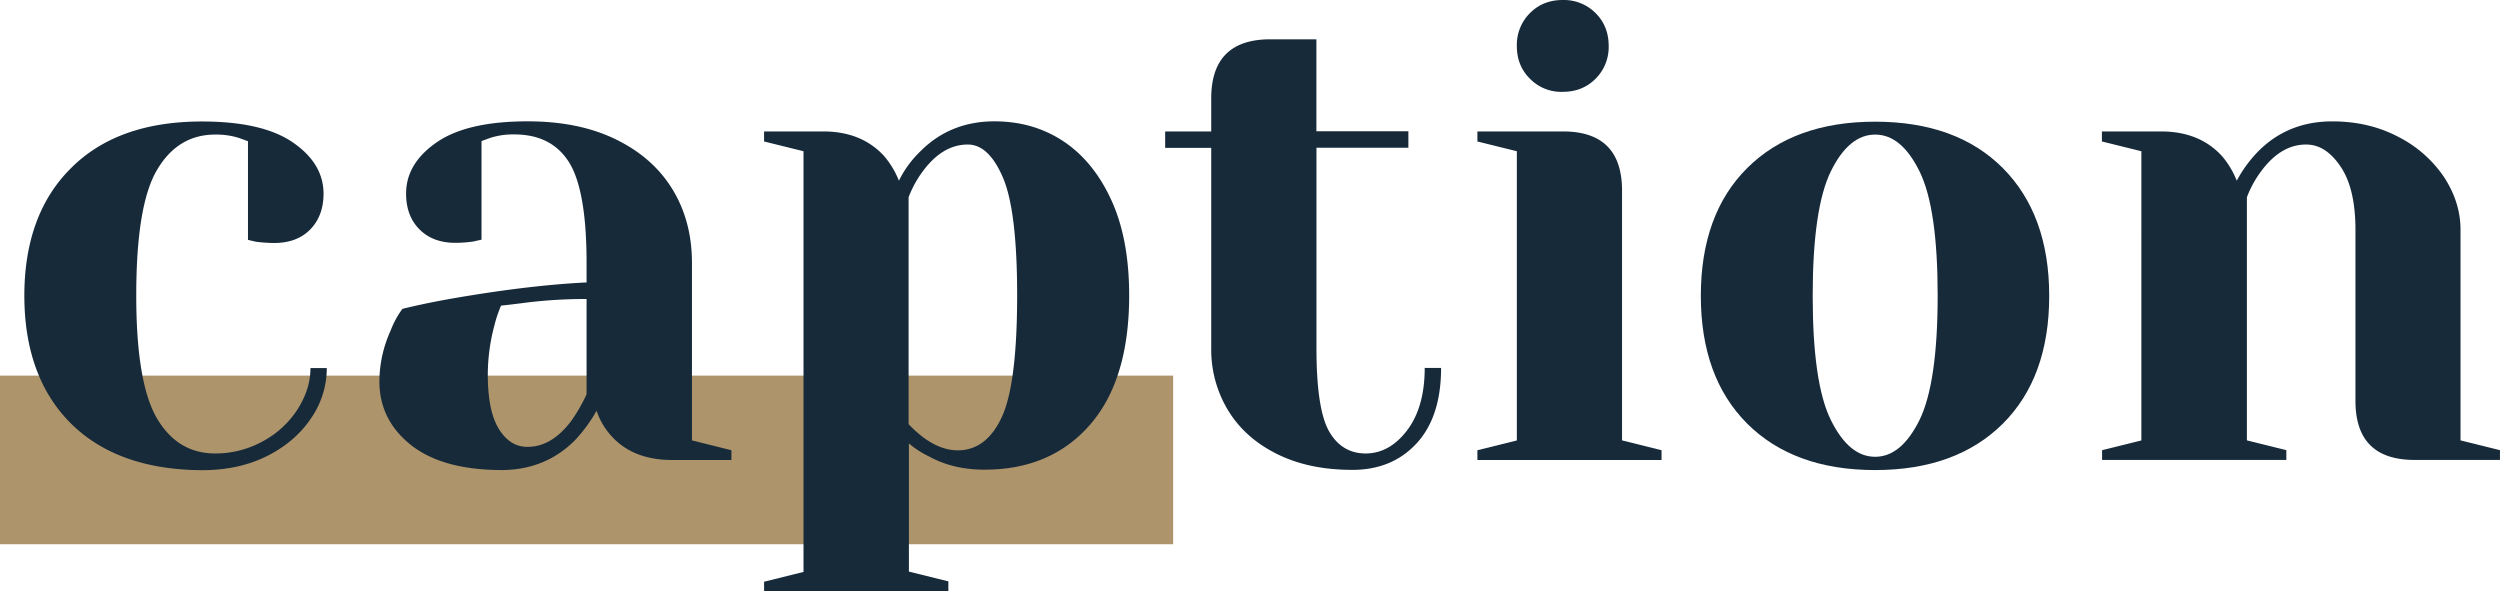
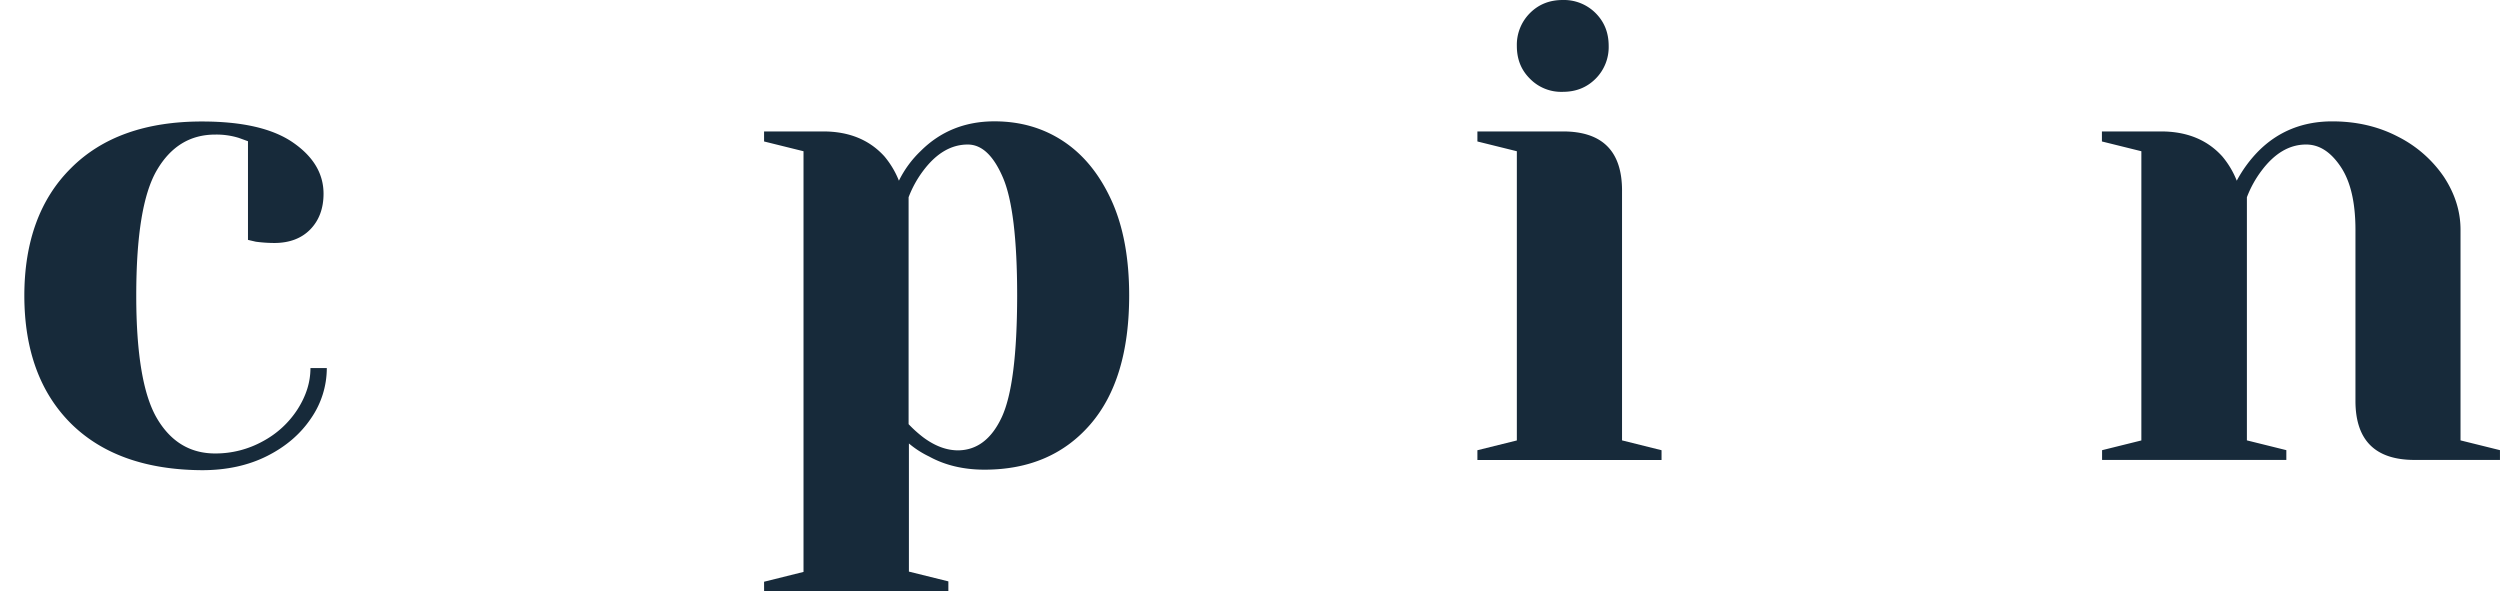
<svg xmlns="http://www.w3.org/2000/svg" viewBox="0 0 1438.15 340.1">
  <defs>
    <style>.cls-1{fill:#ad946b;}.cls-2{isolation:isolate;}.cls-3{fill:#172a3a;}</style>
  </defs>
  <g id="Calque_2" data-name="Calque 2">
    <g id="Calque_1-2" data-name="Calque 1">
-       <rect class="cls-1" y="216.08" width="674.86" height="97" />
      <g class="cls-2">
        <path class="cls-3" d="M40.9,243.71Q14.08,217,14,170.19C14,139,23,114.37,40.9,96.67c17.88-17.89,43-26.78,75.24-26.78,23.24,0,40.66,4,52.37,12.07s17.61,17.88,17.61,29.5c0,8.53-2.63,15.43-7.71,20.6s-12.07,7.72-20.61,7.72a82.39,82.39,0,0,1-10.62-.73L142.65,138V81.24l-5.27-1.91a43.22,43.22,0,0,0-13.61-1.91q-21.52,0-33.5,20.43c-8,13.61-11.89,37.66-11.89,72.25,0,33.49,4,57.09,11.89,70.52s19.06,20.24,33.5,20.24a56.21,56.21,0,0,0,27.41-7,54.11,54.11,0,0,0,20.06-18.51c4.9-7.72,7.35-15.52,7.35-23.6H188A50.89,50.89,0,0,1,179,240.53q-9.12,13.62-25.32,21.78c-10.8,5.45-23.33,8.17-37.4,8.17Q67.77,270.21,40.9,243.71Z" />
-         <path class="cls-3" d="M236.41,256c-12.08-9.62-18.16-21.78-18.16-36.67a71.36,71.36,0,0,1,6.45-29.14,51.92,51.92,0,0,1,6.81-12.52c10.34-2.54,21.6-4.81,33.67-6.81Q306,164,337.43,162.47V151.13c0-28-3.45-47.29-10.17-57.91S310,77.33,295.86,77.33a43.29,43.29,0,0,0-13.62,1.91L277,81.14v56.73l-4.9,1.09a75.21,75.21,0,0,1-10.17.73c-8.53,0-15.43-2.54-20.6-7.72s-7.72-12.07-7.72-20.6c0-11.62,5.9-21.42,17.61-29.5S280.34,69.8,303.57,69.8c19.7,0,36.58,3.45,50.83,10.44S379.45,96.76,386.9,109s11.16,26.32,11.16,42.21V253.33L420.75,259v5.62h-34c-15.15,0-26.86-4.63-35.21-14a40.81,40.81,0,0,1-8.35-14.34,87.11,87.11,0,0,1-12.53,17.07c-11.34,11.34-25.5,17.06-42.39,17.06C265.81,270.3,248.57,265.58,236.41,256Zm92.31-14a98.35,98.35,0,0,0,8.71-15.16V172a280.14,280.14,0,0,0-33.31,1.91c-7.81,1-13.07,1.63-15.89,1.9a74.52,74.52,0,0,0-3.81,11.35,110.65,110.65,0,0,0-3.81,28.32c0,14.16,2.18,24.6,6.44,31.4s9.72,10.17,16.25,10.17C312.74,257.14,321.18,252.06,328.72,242Z" />
        <path class="cls-3" d="M439.54,334.65,462.23,329V87l-22.69-5.62V75.61h34c14.88,0,26.59,4.81,35.22,14.34a51.11,51.11,0,0,1,8.35,14,60.43,60.43,0,0,1,12.52-17.07C541,75.52,555.18,69.8,572.06,69.8c14.88,0,28.14,3.81,39.75,11.53s20.79,19.06,27.6,34,10.16,33.22,10.16,54.64q0,48.48-22.51,74.34t-60.72,25.87c-12.07,0-22.69-2.54-31.77-7.53a54.32,54.32,0,0,1-11.71-7.54v73.71l22.7,5.62v5.63h-106Zm136.69-94.57q8.85-18.93,8.9-70c0-32.5-2.72-55.19-8.17-67.9S564.8,83.14,556.72,83.14c-9.62,0-18.15,5.08-25.69,15.16a62.23,62.23,0,0,0-8.35,15.16V244a71.47,71.47,0,0,0,8.35,7.53c6.81,5.09,13.53,7.54,20.06,7.54C561.89,259,570.33,252.69,576.23,240.08Z" />
-         <path class="cls-3" d="M734.71,261.22c-12.25-6.08-21.6-14.34-28.14-25a67.23,67.23,0,0,1-9.8-35.94V85.05h-26.5V75.61h26.5v-19q0-34,34-34h26.5V75.52h52.92V85H757.31V200.32q0,34.86,7.17,47.65c4.81,8.53,11.89,12.89,21.15,12.89,9.08,0,17.07-4.45,23.78-13.25s10.17-20.79,10.17-35.94H829q0,28-14,43.29c-9.35,10.17-21.69,15.34-37,15.34C761.4,270.3,747,267.31,734.71,261.22Z" />
        <path class="cls-3" d="M849.89,259l22.69-5.63V87l-22.69-5.62V75.61h49.2q34,0,34,34V253.33L955.82,259v5.62H849.89ZM880.12,45.29C875,40.21,872.58,34,872.58,26.41a25.76,25.76,0,0,1,7.54-18.88C885.2,2.45,891.46,0,899,0a25.75,25.75,0,0,1,18.88,7.53c5.08,5.09,7.53,11.35,7.53,18.88a25.72,25.72,0,0,1-7.53,18.88c-5.09,5.09-11.35,7.54-18.88,7.54A25.14,25.14,0,0,1,880.12,45.29Z" />
-         <path class="cls-3" d="M1005.1,243.71Q978.42,217,978.42,170.19c0-31.23,8.89-55.82,26.68-73.52S1047.4,70,1078.62,70s55.82,8.9,73.52,26.69,26.69,42.29,26.69,73.52-8.9,55.82-26.69,73.52-42.29,26.68-73.52,26.68S1022.89,261.41,1005.1,243.71Zm99.12-2.09c6.9-14.16,10.44-37.94,10.44-71.52s-3.45-57.37-10.44-71.53-15.43-21.15-25.51-21.15-18.6,7.08-25.5,21.15-10.44,37.94-10.44,71.53,3.45,57.36,10.44,71.52,15.43,21.15,25.5,21.15S1097.23,255.69,1104.22,241.62Z" />
        <path class="cls-3" d="M1209.15,259l22.69-5.63V87l-22.69-5.62V75.61h34c14.89,0,26.6,4.81,35.22,14.34a50.86,50.86,0,0,1,8.35,14,73.34,73.34,0,0,1,12.53-17.07c11.34-11.34,25.5-17.06,42.38-17.06,14.16,0,26.78,3,38,8.89A70,70,0,0,1,1406,101.93c6.26,9.62,9.44,19.7,9.44,30.23V253.33l22.69,5.63v5.62H1389q-34,0-34-34V132.34c0-15.89-2.82-28-8.54-36.49s-12.25-12.71-19.87-12.71c-9.63,0-18.16,5.08-25.69,15.16a61.89,61.89,0,0,0-8.35,15.16V253.33l22.69,5.63v5.62H1209.24V259Z" />
      </g>
    </g>
  </g>
</svg>